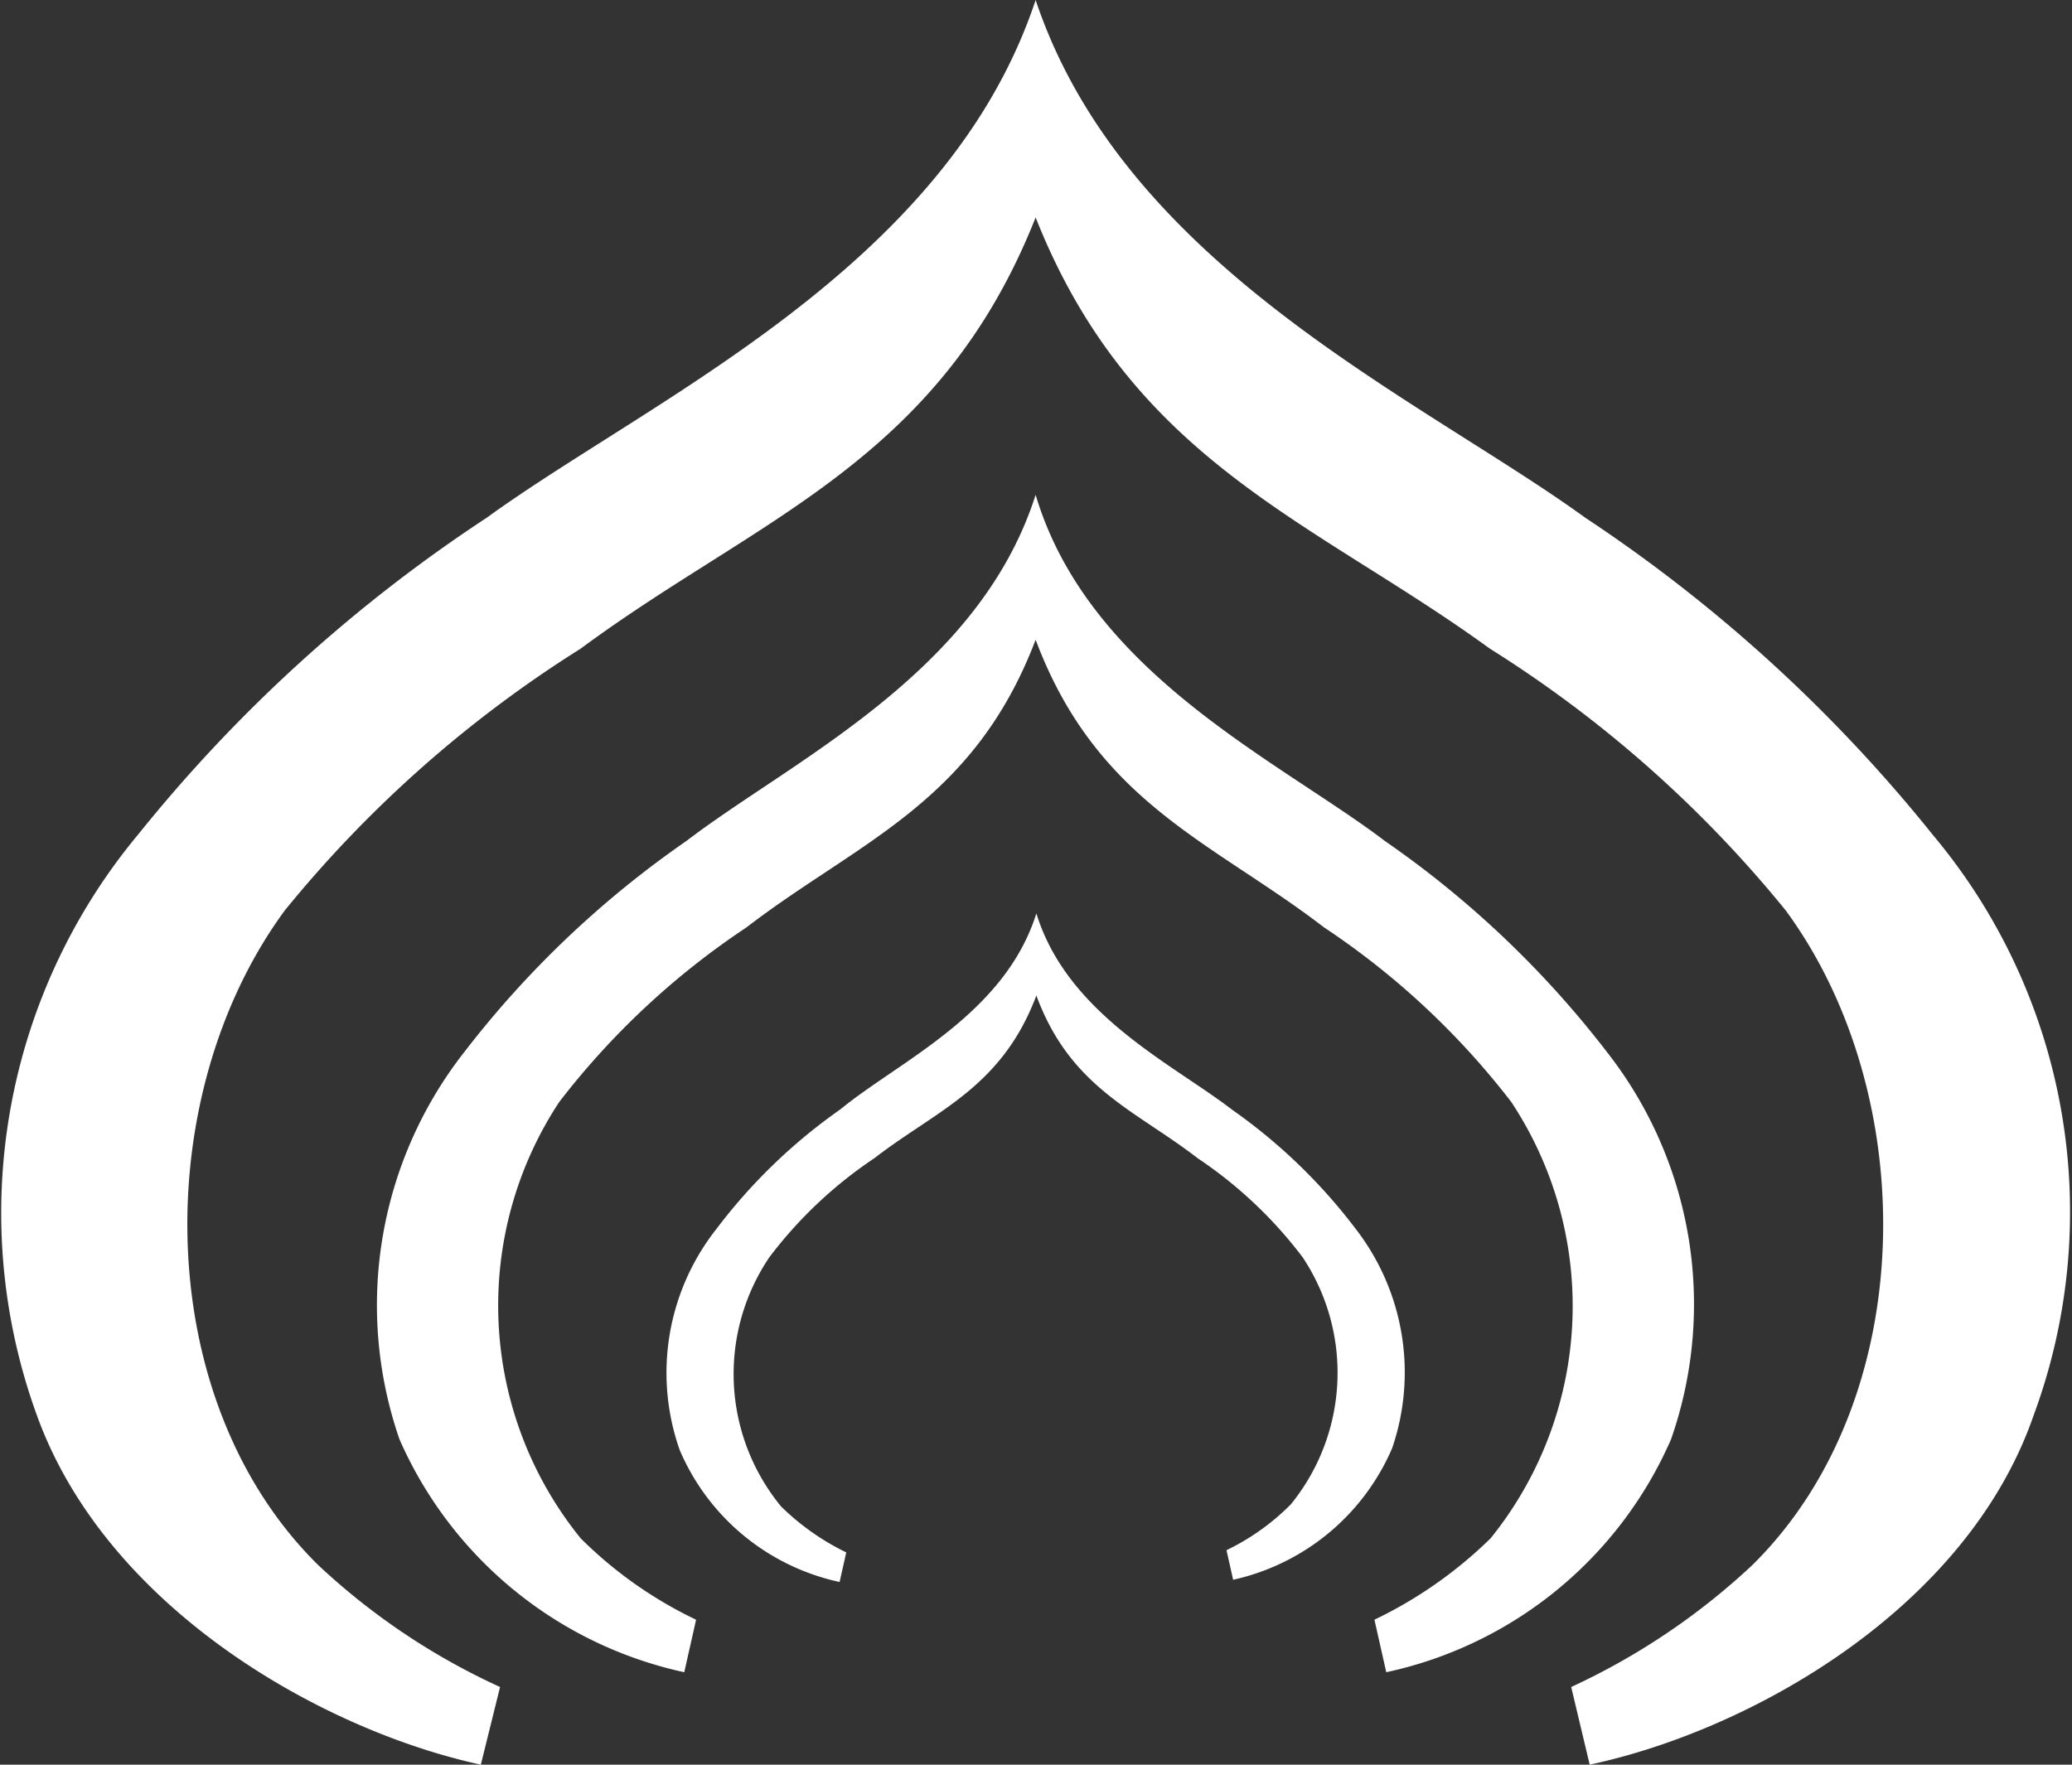
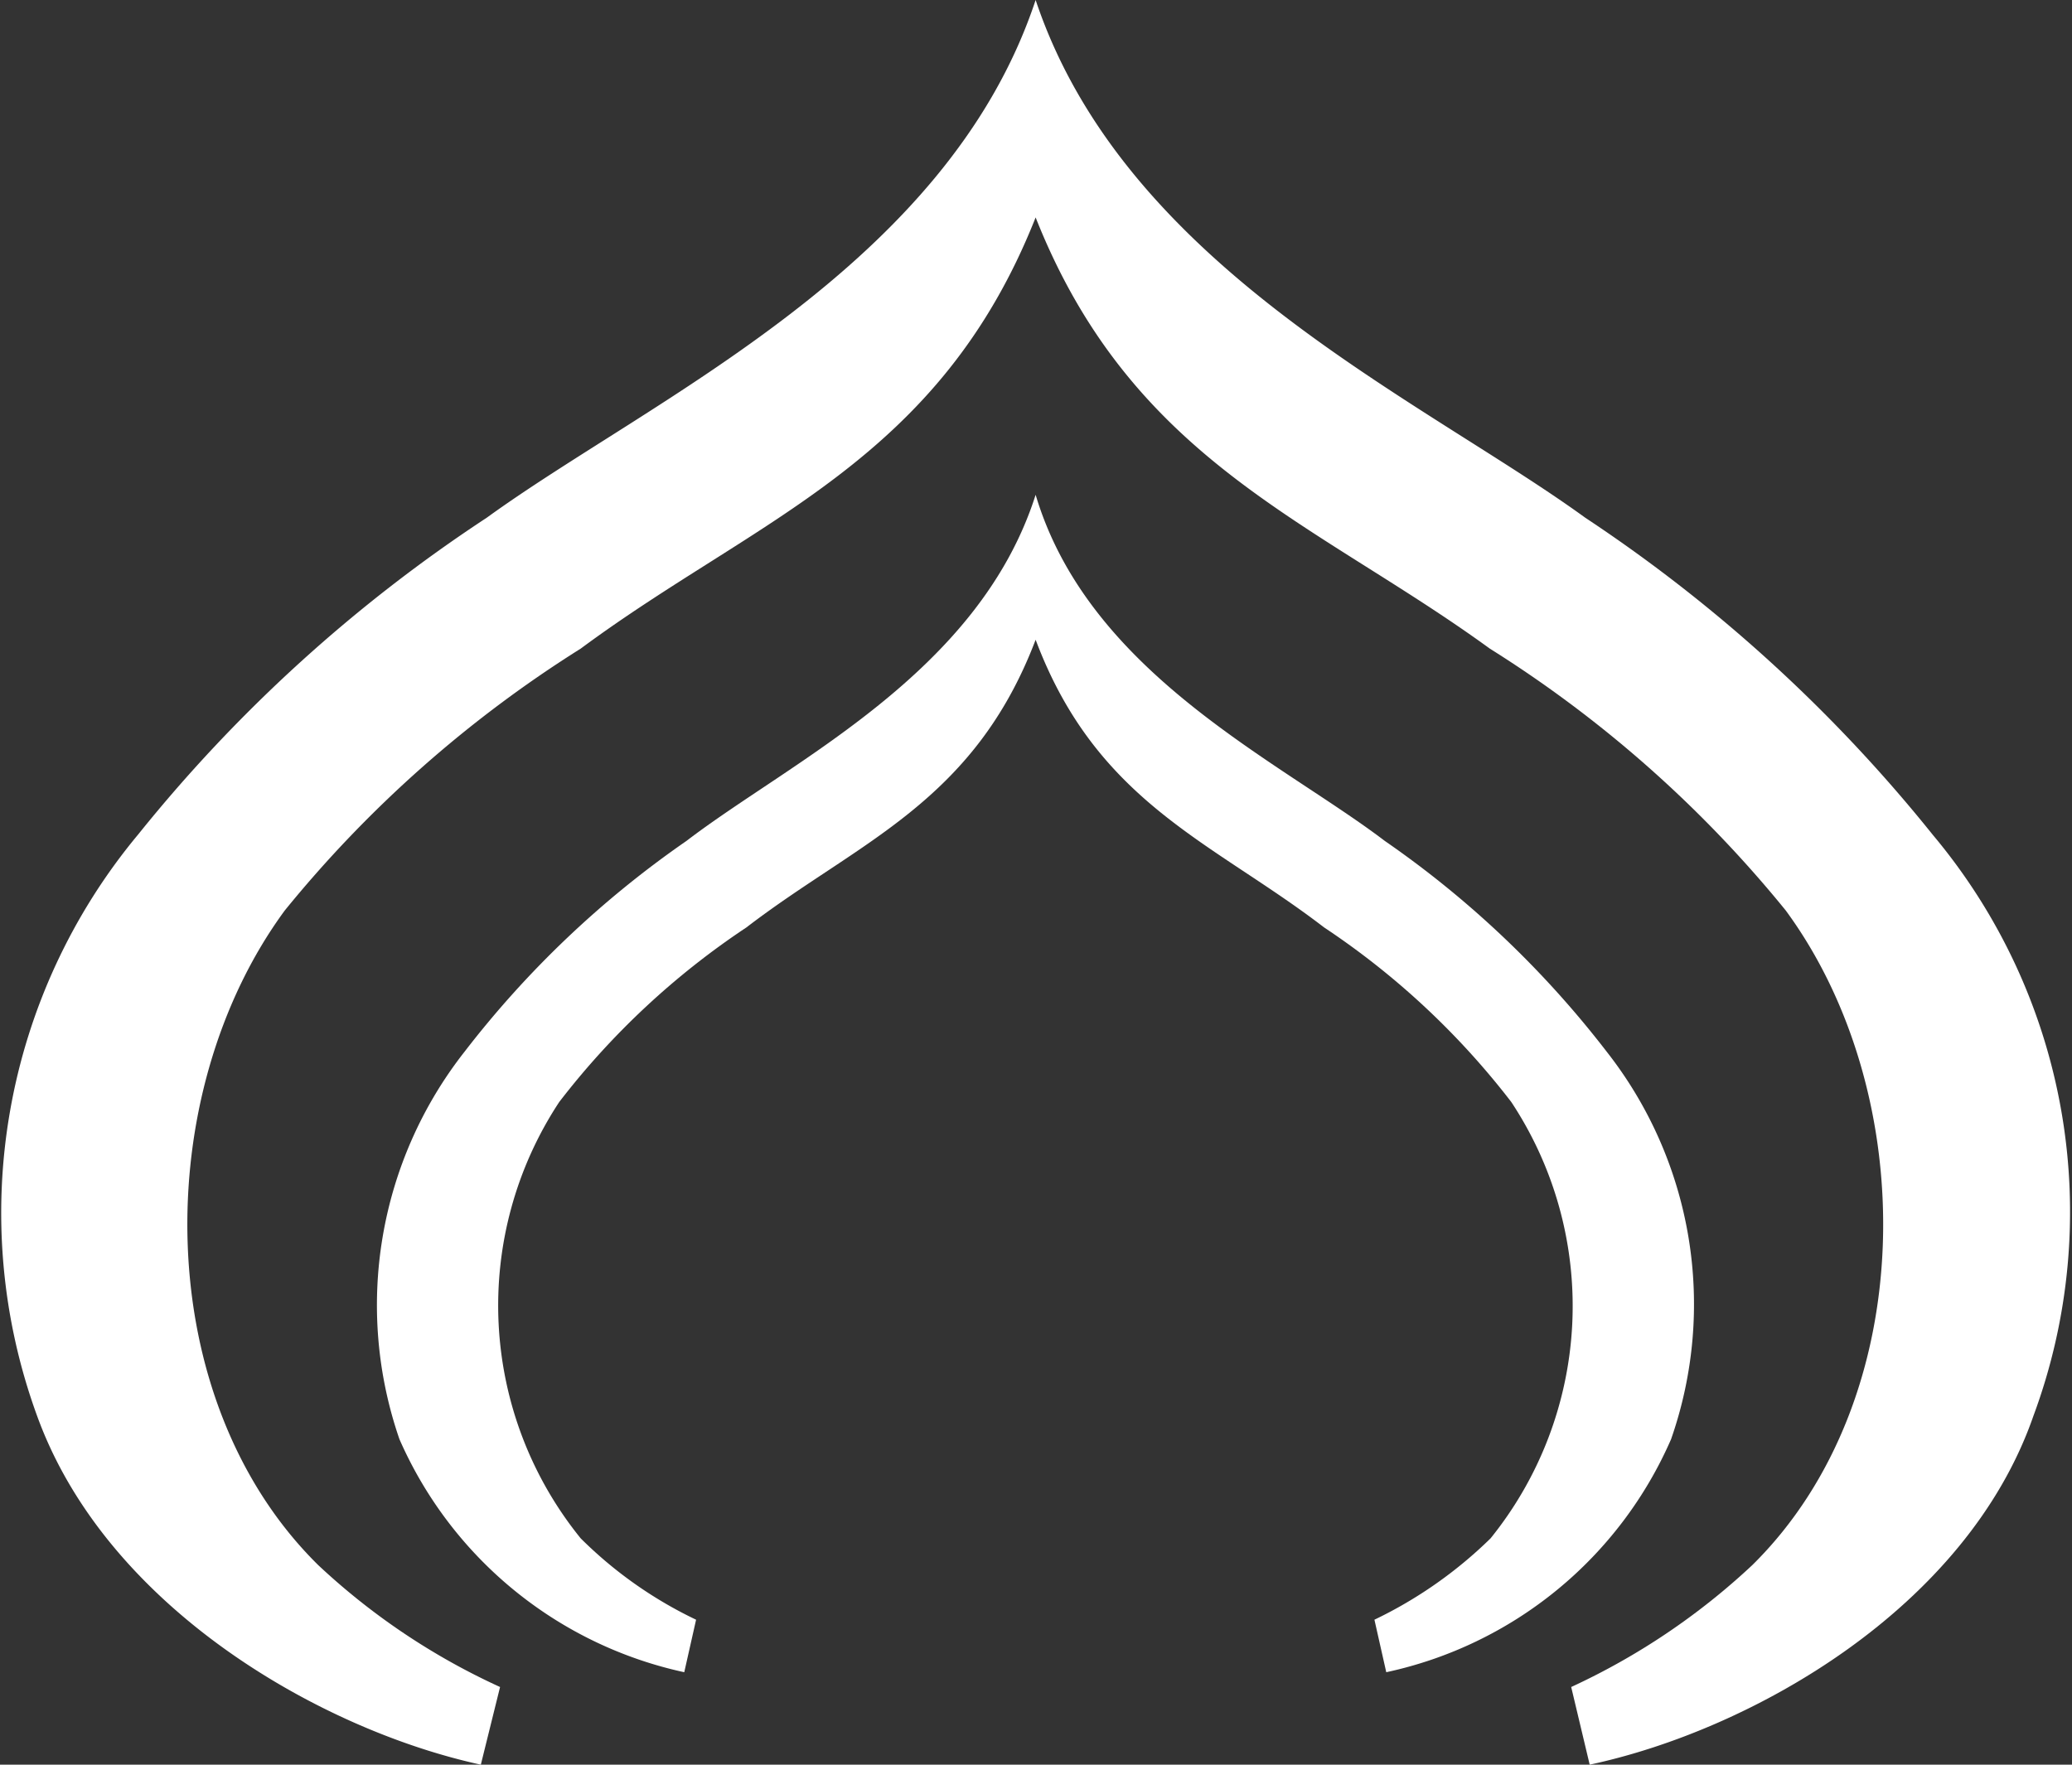
<svg xmlns="http://www.w3.org/2000/svg" viewBox="0 0 28.01 23.86">
  <rect x="0" y="0" width="28.01" height="23.86" fill="#333333" stroke="none" />
  <defs>
    <style>.cls-1{fill:#fff;}</style>
  </defs>
  <title>资源 3</title>
  <g id="图层_2" data-name="图层 2">
    <g id="图层_1-2" data-name="图层 1">
      <path class="cls-1" d="M26.13,11.29A20.6,20.6,0,0,0,21.43,7C19.21,5.39,15.21,3.62,14,0c-1.2,3.62-5.2,5.39-7.42,7a20.43,20.43,0,0,0-4.71,4.28A8,8,0,0,0,.5,19.14c.94,2.6,3.84,4.25,6,4.72l.26-1.05a9.15,9.15,0,0,1-2.46-1.65c-2.27-2.24-2.28-6.36-.45-8.85a16.37,16.37,0,0,1,4-3.54C10.24,7,12.69,6.25,14,2.94c1.31,3.31,3.76,4.1,6.14,5.83a16.32,16.32,0,0,1,4,3.54c1.83,2.49,1.82,6.61-.45,8.85a9.26,9.26,0,0,1-2.45,1.65l.25,1.05c2.2-.47,5.1-2.12,6-4.72A7.93,7.93,0,0,0,26.13,11.29Z" />
      <path class="cls-1" d="M21.72,14.22a13.39,13.39,0,0,0-3-2.85c-1.42-1.08-4-2.26-4.72-4.68-.77,2.42-3.31,3.6-4.72,4.68a13.43,13.43,0,0,0-3,2.85,5.55,5.55,0,0,0-.88,5.24,5.47,5.47,0,0,0,3.85,3.15l.16-.71a5.66,5.66,0,0,1-1.56-1.1,5,5,0,0,1-.29-5.9,10.57,10.57,0,0,1,2.53-2.36c1.51-1.16,3.07-1.68,3.91-3.89.83,2.21,2.39,2.73,3.9,3.89a10.57,10.57,0,0,1,2.53,2.36,5,5,0,0,1-.28,5.9,5.86,5.86,0,0,1-1.57,1.1l.16.71a5.45,5.45,0,0,0,3.85-3.15A5.53,5.53,0,0,0,21.72,14.22Z" />
-       <path class="cls-1" d="M18.33,16.62A7.5,7.5,0,0,0,16.65,15c-.79-.61-2.22-1.28-2.64-2.65-.43,1.37-1.86,2-2.65,2.65a7.46,7.46,0,0,0-1.67,1.61,3.14,3.14,0,0,0-.5,3,3.05,3.05,0,0,0,2.16,1.78l.09-.4a3.34,3.34,0,0,1-.88-.62A2.82,2.82,0,0,1,10.4,17a5.86,5.86,0,0,1,1.42-1.34c.84-.65,1.72-.95,2.19-2.2.46,1.25,1.34,1.55,2.18,2.2A5.86,5.86,0,0,1,17.61,17a2.82,2.82,0,0,1-.16,3.34,3.14,3.14,0,0,1-.87.62l.09.4a3.06,3.06,0,0,0,2.15-1.78A3.17,3.17,0,0,0,18.33,16.62Z" />
    </g>
  </g>
</svg>